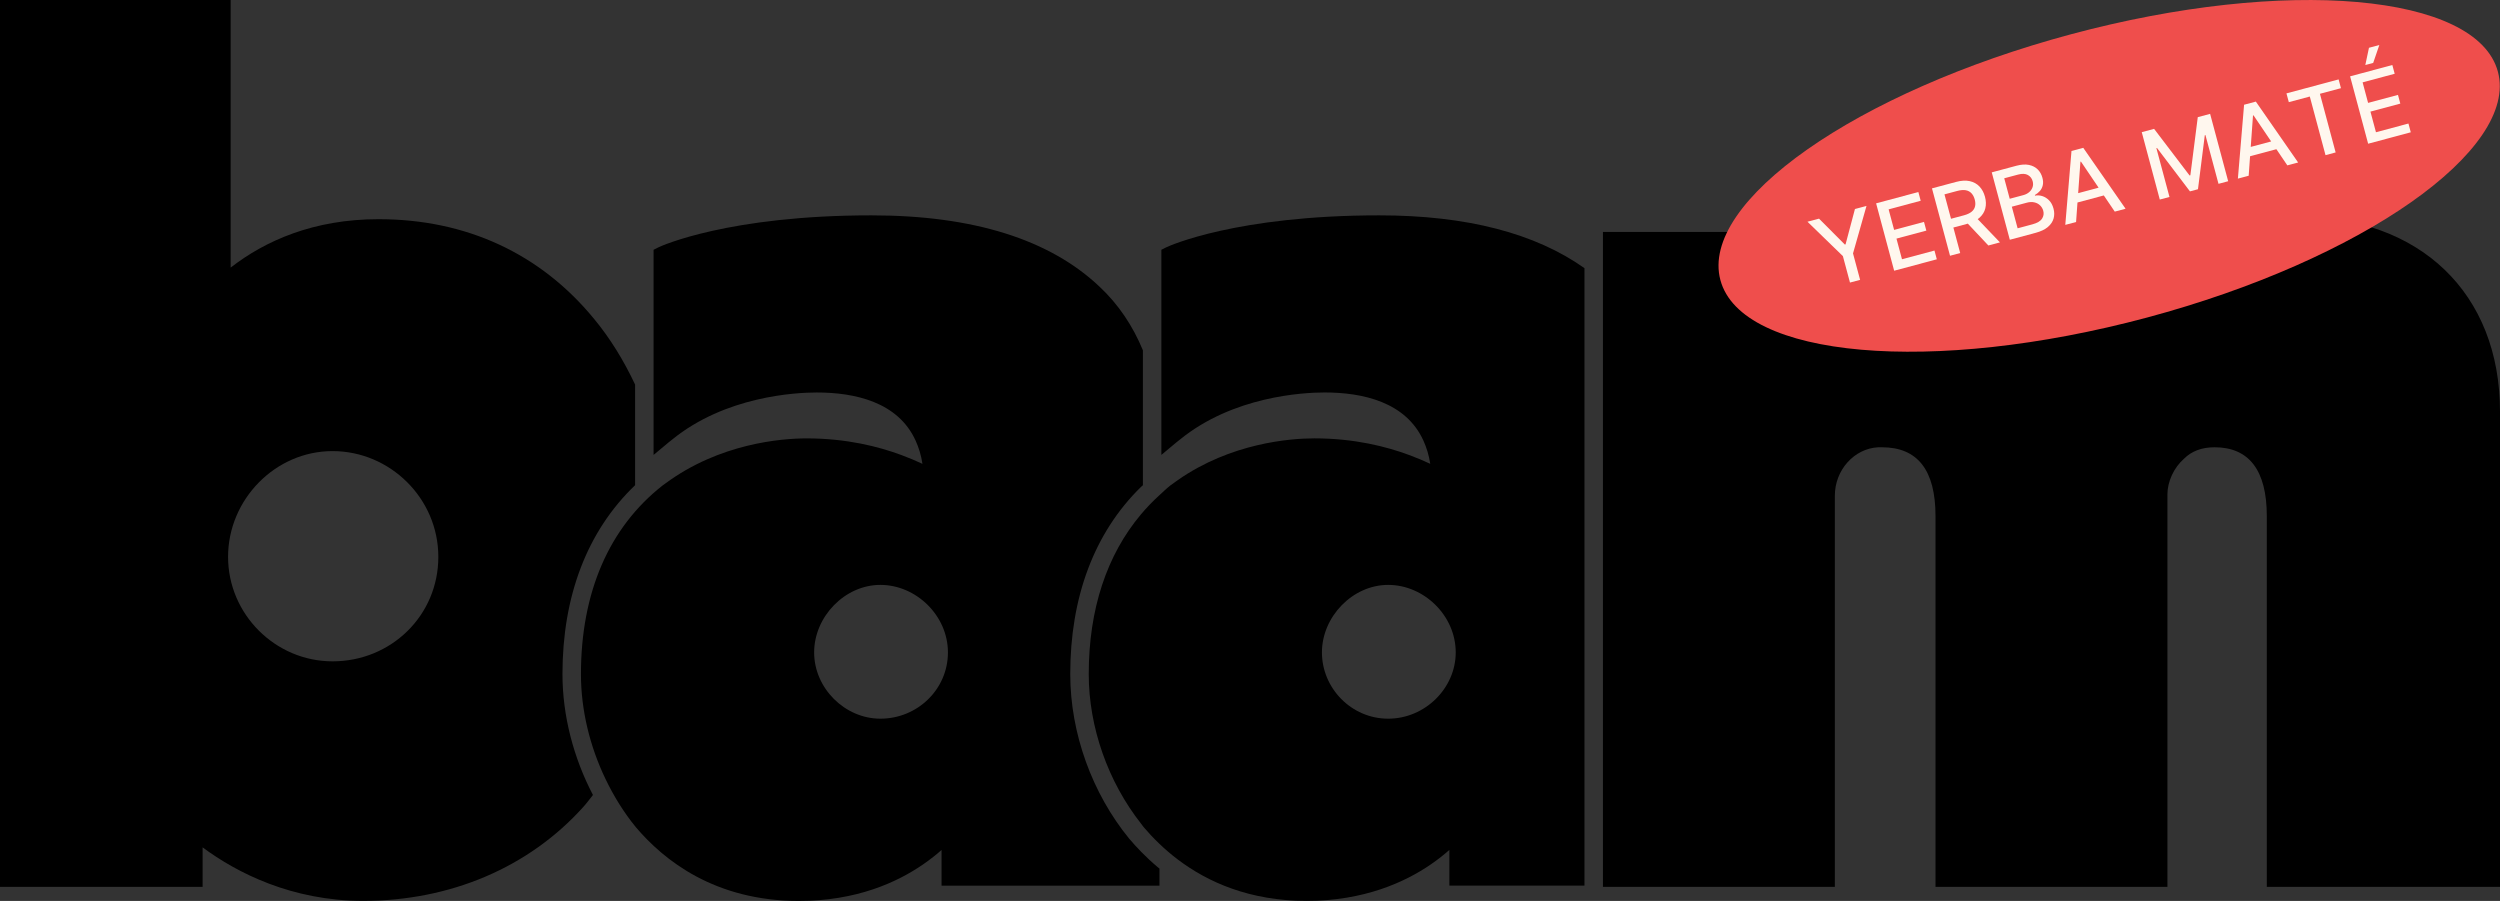
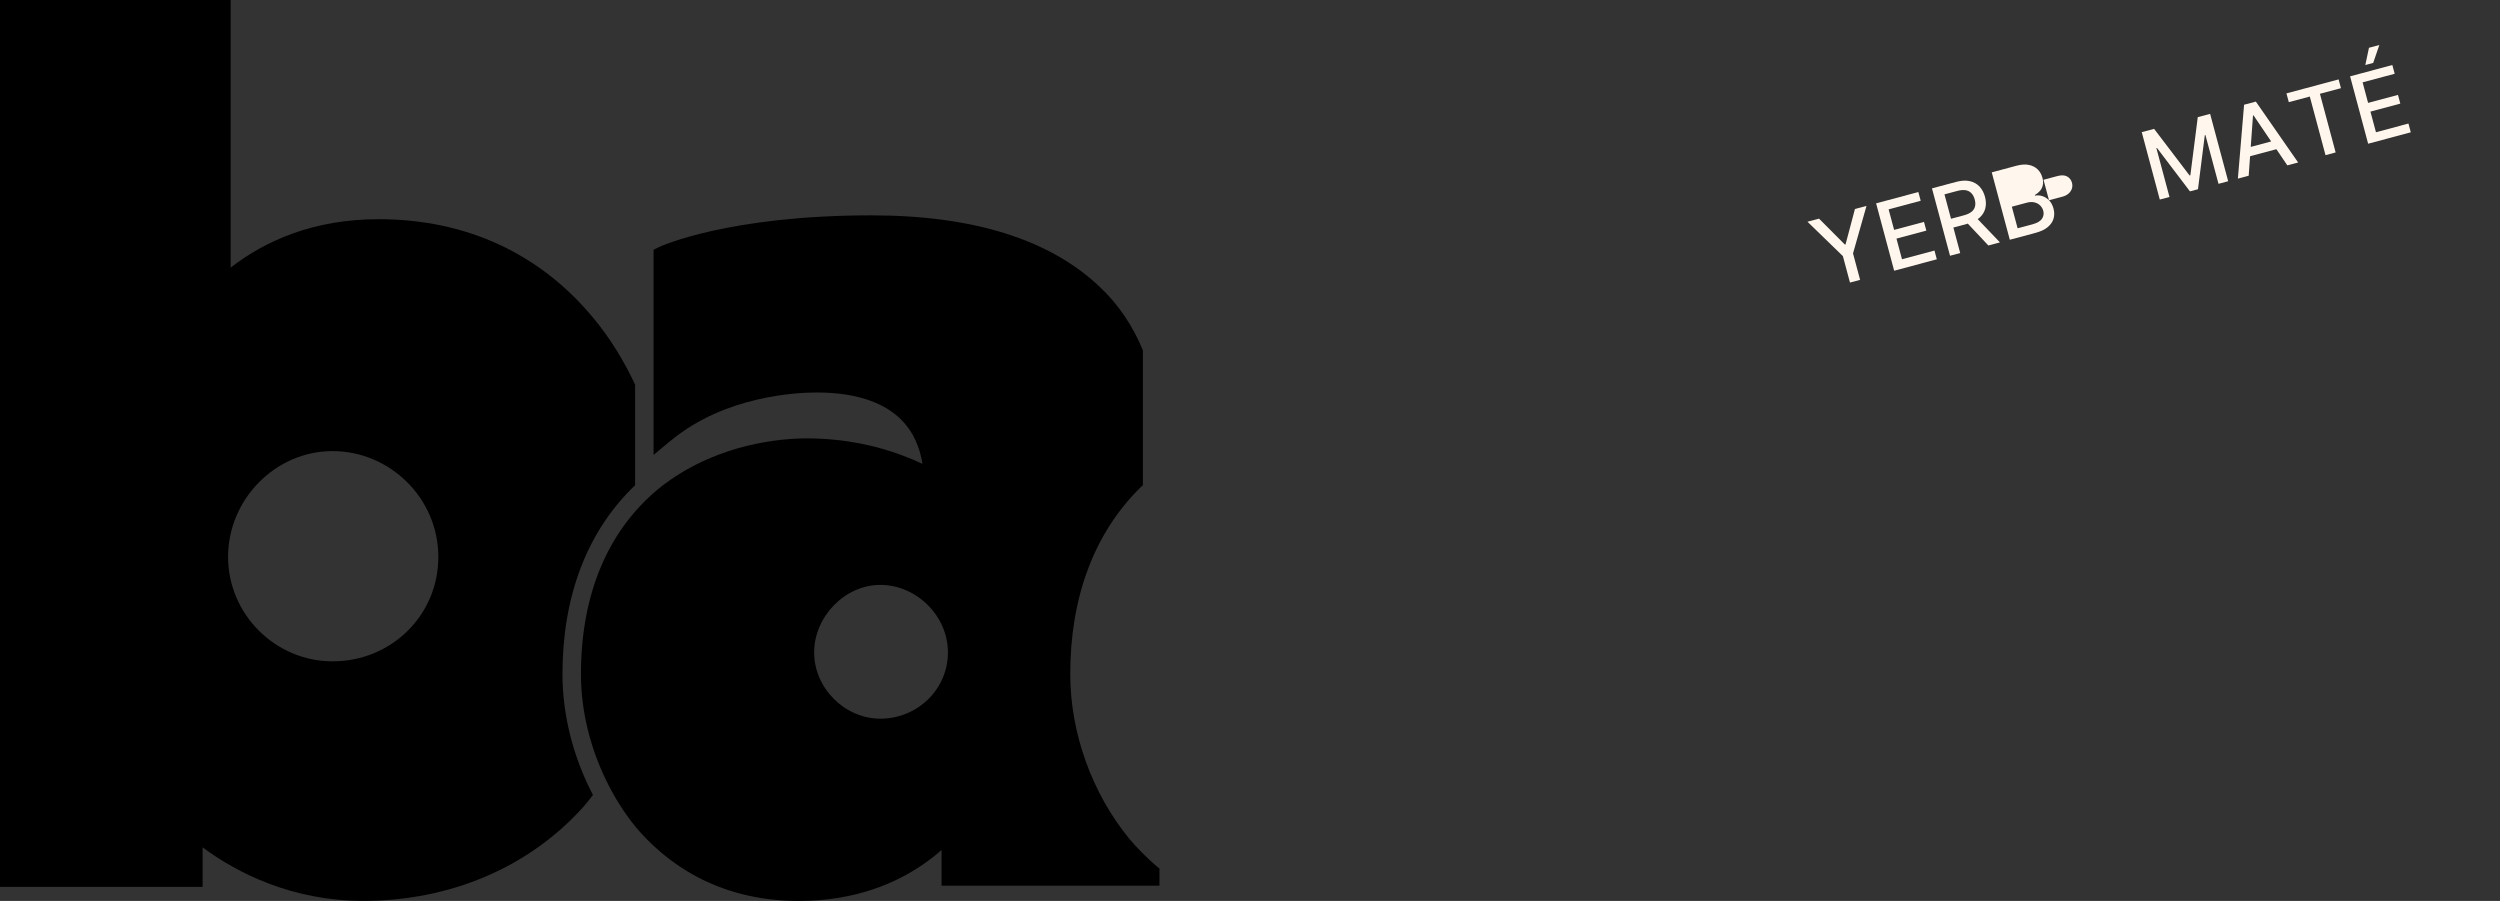
<svg xmlns="http://www.w3.org/2000/svg" viewBox="0 0 1153.12 415.54" data-name="Calque 1" id="Calque_1">
  <rect x="0" y="0" width="1153.12" height="415.54" fill="#333333" stroke="none" />
  <defs>
    <style>
      .cls-1 {
        fill: #fff7ee;
      }

      .cls-2 {
        fill: #ef4e4c;
      }
    </style>
  </defs>
  <g>
    <path d="M292.94,223.81v-46.42c-5.2-11.05-11.48-21.34-19.04-30.45-24.69-29.97-58.78-45.84-99.33-45.84-29.97,0-52.31,9.99-68.18,22.33V0H0v409.07h93.45v-18.22c15.87,11.75,41.14,24.68,74.06,24.68,39.97,0,76.41-15.28,101.68-43.49,1.53-1.7,2.86-3.57,4.31-5.35-8.95-17.13-14.06-36.55-14.06-55.78,0-35.82,11.31-65.88,33.5-87.11ZM153.4,305.04c-26.45,0-48.2-21.75-48.2-48.19s21.75-48.78,48.2-48.78,48.78,21.74,48.78,48.78-21.75,48.19-48.78,48.19Z" />
    <path d="M526.27,392.79c-1.93-1.97-3.71-3.93-5.33-5.84l-.05-.05-.04-.05c-17.09-20.89-27.2-48.66-27.2-75.93,0-35.36,10.98-65.14,32.62-86.32.28-.28.6-.52.89-.79v-62.23c-4.62-11.22-11.26-21.17-19.99-29.34-22.92-21.75-58.19-32.91-105.21-32.91-65.83,0-96.98,14.11-98.15,14.7l-2.35,1.18v94.62l2.31-1.93,4.74-3.95c.48-.41.98-.77,1.47-1.16,24.53-20.02,56.91-21.76,66.71-21.76,17.52,0,37.56,4.32,45.67,22.29,1.41,3.13,2.51,6.62,3.12,10.63-2.65-1.25-5.92-2.66-9.7-4.06-10.49-3.89-25.21-7.69-43.78-7.69-11.56,0-40.17,2.31-65.16,20.84-.42.31-.84.59-1.26.91-24.69,19.39-37.62,49.37-37.62,86.99,0,16.54,4.09,33.29,11.32,48.35,3.82,7.96,8.47,15.47,13.95,22.18,12.93,15.28,36.44,34.09,75.23,34.09,26.63,0,45.34-8.61,57.31-16.86,3.35-2.31,6.21-4.59,8.52-6.65h0v16.46h100.51v-7.88c-.26-.21-.54-.42-.79-.64-2.82-2.37-5.39-4.78-7.73-7.17ZM406.08,331.49c-16.46,0-30.56-14.11-30.56-30.56s14.11-31.15,30.56-31.15,31.15,14.1,31.15,31.15-14.11,30.56-31.15,30.56Z" />
-     <path d="M538.03,114.02l-2.35,1.18v94.62l7.05-5.88c.19-.16.39-.3.58-.46.29-.24.59-.46.89-.7,24.53-20.02,56.91-21.76,66.71-21.76,17.52,0,37.56,4.32,45.67,22.29,1.41,3.13,2.51,6.62,3.12,10.63-2.65-1.25-5.92-2.66-9.7-4.06-10.49-3.89-25.21-7.69-43.78-7.69-11.21,0-38.47,2.17-62.9,19.21-1.18.82-2.36,1.64-3.52,2.53-1.77,1.39-3.35,2.96-5,4.46-3.05,2.77-5.89,5.71-8.52,8.84-15.78,18.77-24.1,43.76-24.1,73.69,0,24.61,8.97,49.74,24.1,68.95.41.52.76,1.07,1.18,1.58,2.14,2.53,4.6,5.16,7.34,7.78,2.57,2.45,5.39,4.9,8.52,7.26,13.72,10.36,33.01,19.05,59.37,19.05s45.34-8.61,57.31-16.86c3.35-2.31,6.2-4.59,8.52-6.65v16.46h62.31V123.69c-22.66-16.08-54.29-24.36-94.64-24.36-65.83,0-96.98,14.11-98.15,14.7ZM671.45,300.93c0,16.46-14.11,30.56-31.15,30.56s-30.56-14.11-30.56-30.56,14.11-31.15,30.56-31.15,31.15,14.1,31.15,31.15Z" />
-     <path d="M1059.67,99.92c-33.64,0-57.38,13.29-71.65,24.49-2.44,1.91-4.63,3.77-6.52,5.48h0c-14.69-17.63-37.61-29.97-70.53-29.97-24.02,0-42.46,8.68-56.13,19.54-3.05,2.42-5.95,4.92-8.52,7.5v-19.98h-106.97v302.1h106.97v-180.44c0-11.76,8.82-21.74,19.98-22.33h1.76c16.46,0,24.69,10.58,24.69,31.74v171.03h106.97v-181.02c0-5.88,2.94-12.35,7.64-16.46h0c3.53-3.53,8.23-5.29,14.1-5.29,15.87,0,24.1,10.58,24.1,31.74v171.03h107.56v-219.23c0-54.66-37.03-89.93-93.45-89.93Z" />
  </g>
  <g>
-     <path d="M955.33,15.78c-99.03,26.54-171.47,77.31-161.8,113.4,9.67,36.08,97.79,43.82,196.82,17.28,99.03-26.54,171.47-77.31,161.8-113.4-9.67-36.08-97.79-43.82-196.82-17.28" class="cls-2" />
    <g>
      <polygon points="1097.46 20.76 1092.68 22.04 1091 29.99 1094.63 29.02 1097.46 20.76" class="cls-1" />
      <polygon points="855.59 96.4 851.26 112.71 850.93 112.8 839.02 100.85 833.69 102.27 850.03 118.13 853.3 130.33 857.97 129.08 854.7 116.88 860.92 94.98 855.59 96.4" class="cls-1" />
      <polygon points="877.29 119.58 874.74 110.06 888.52 106.37 887.44 102.35 873.66 106.04 871.12 96.57 885.92 92.6 884.84 88.57 865.35 93.79 873.68 124.87 893.35 119.6 892.27 115.56 877.29 119.58" class="cls-1" />
      <path d="M913.04,100.43c1.38-1.23,2.27-2.67,2.68-4.32.41-1.66.36-3.43-.15-5.34-.51-1.91-1.36-3.49-2.54-4.74-1.18-1.25-2.68-2.08-4.49-2.48-1.82-.4-3.93-.28-6.34.37l-11.08,2.97,8.33,31.08,4.69-1.26-3.15-11.76,6.37-1.71c.1-.03.19-.06.29-.09l9.48,10.08,5.34-1.43-10.26-10.73c.29-.2.57-.41.83-.63ZM896.89,89.65l5.89-1.58c1.55-.41,2.86-.52,3.94-.32,1.08.2,1.96.68,2.64,1.42.68.74,1.18,1.7,1.49,2.87.31,1.16.36,2.22.13,3.17-.22.95-.75,1.77-1.59,2.46-.84.69-2.02,1.24-3.54,1.65l-5.95,1.59-3.02-11.26Z" class="cls-1" />
-       <path d="M945.1,92.38c-.95-.95-2-1.6-3.15-1.95-1.15-.35-2.25-.41-3.29-.18l-.08-.3c.89-.5,1.65-1.12,2.31-1.86.65-.74,1.1-1.62,1.33-2.64.24-1.01.19-2.17-.16-3.46-.41-1.54-1.14-2.83-2.19-3.86-1.05-1.04-2.39-1.72-4.03-2.06-1.64-.34-3.56-.21-5.77.38l-11.38,3.05,8.33,31.08,11.91-3.19c2.41-.65,4.29-1.54,5.64-2.69,1.35-1.15,2.23-2.45,2.64-3.91.41-1.46.4-2.98-.03-4.57-.43-1.61-1.12-2.89-2.07-3.84ZM926.98,91.69l-2.53-9.46,6.4-1.71c1.86-.5,3.36-.43,4.49.19,1.13.63,1.87,1.59,2.22,2.87.27,1,.25,1.94-.05,2.8-.31.87-.83,1.62-1.56,2.25-.74.63-1.63,1.09-2.68,1.37l-6.28,1.68ZM941.87,100.89c-.74,1.13-2.23,2-4.48,2.6l-6.77,1.81-2.67-9.96,6.94-1.86c1.25-.34,2.4-.38,3.45-.14,1.05.24,1.93.7,2.64,1.39.71.69,1.2,1.52,1.47,2.5.35,1.3.16,2.52-.58,3.65Z" class="cls-1" />
-       <path d="M955.47,69.64l-2.86,34.08,4.98-1.33.64-8.99,12.15-3.25,5.05,7.46,4.98-1.33-19.51-28.09-5.42,1.45ZM958.55,89.09l1.04-14.49.24-.07,8.14,12.04-9.42,2.52Z" class="cls-1" />
+       <path d="M945.1,92.38c-.95-.95-2-1.6-3.15-1.95-1.15-.35-2.25-.41-3.29-.18l-.08-.3c.89-.5,1.65-1.12,2.31-1.86.65-.74,1.1-1.62,1.33-2.64.24-1.01.19-2.17-.16-3.46-.41-1.54-1.14-2.83-2.19-3.86-1.05-1.04-2.39-1.72-4.03-2.06-1.64-.34-3.56-.21-5.77.38l-11.38,3.05,8.33,31.08,11.91-3.19c2.41-.65,4.29-1.54,5.64-2.69,1.35-1.15,2.23-2.45,2.64-3.91.41-1.46.4-2.98-.03-4.57-.43-1.61-1.12-2.89-2.07-3.84Zl-2.53-9.46,6.4-1.71c1.86-.5,3.36-.43,4.49.19,1.13.63,1.87,1.59,2.22,2.87.27,1,.25,1.94-.05,2.8-.31.87-.83,1.62-1.56,2.25-.74.63-1.63,1.09-2.68,1.37l-6.28,1.68ZM941.87,100.89c-.74,1.13-2.23,2-4.48,2.6l-6.77,1.81-2.67-9.96,6.94-1.86c1.25-.34,2.4-.38,3.45-.14,1.05.24,1.93.7,2.64,1.39.71.69,1.2,1.52,1.47,2.5.35,1.3.16,2.52-.58,3.65Z" class="cls-1" />
      <polygon points="1013.72 54.03 1010.3 80.85 1009.94 80.94 993.57 59.43 987.88 60.96 996.2 92.04 1000.67 90.85 994.63 68.34 994.92 68.26 1010.11 88.27 1013.81 87.28 1016.96 62.37 1017.25 62.29 1023.28 84.79 1027.74 83.59 1019.41 52.51 1013.72 54.03" class="cls-1" />
      <path d="M1035.08,48.31l-2.86,34.08,4.98-1.33.64-8.99,12.14-3.25,5.05,7.46,4.98-1.33-19.51-28.09-5.42,1.45ZM1038.15,67.76l1.04-14.49.24-.07,8.14,12.04-9.42,2.52Z" class="cls-1" />
      <polygon points="1078.68 36.63 1054.62 43.07 1055.71 47.11 1065.39 44.52 1072.64 71.56 1077.31 70.31 1070.06 43.26 1079.76 40.67 1078.68 36.63" class="cls-1" />
      <polygon points="1110.89 56.98 1095.91 61 1093.36 51.48 1107.14 47.79 1106.06 43.77 1092.28 47.46 1089.75 37.99 1104.54 34.02 1103.46 29.99 1083.98 35.21 1092.3 66.29 1111.97 61.02 1110.89 56.98" class="cls-1" />
    </g>
  </g>
</svg>